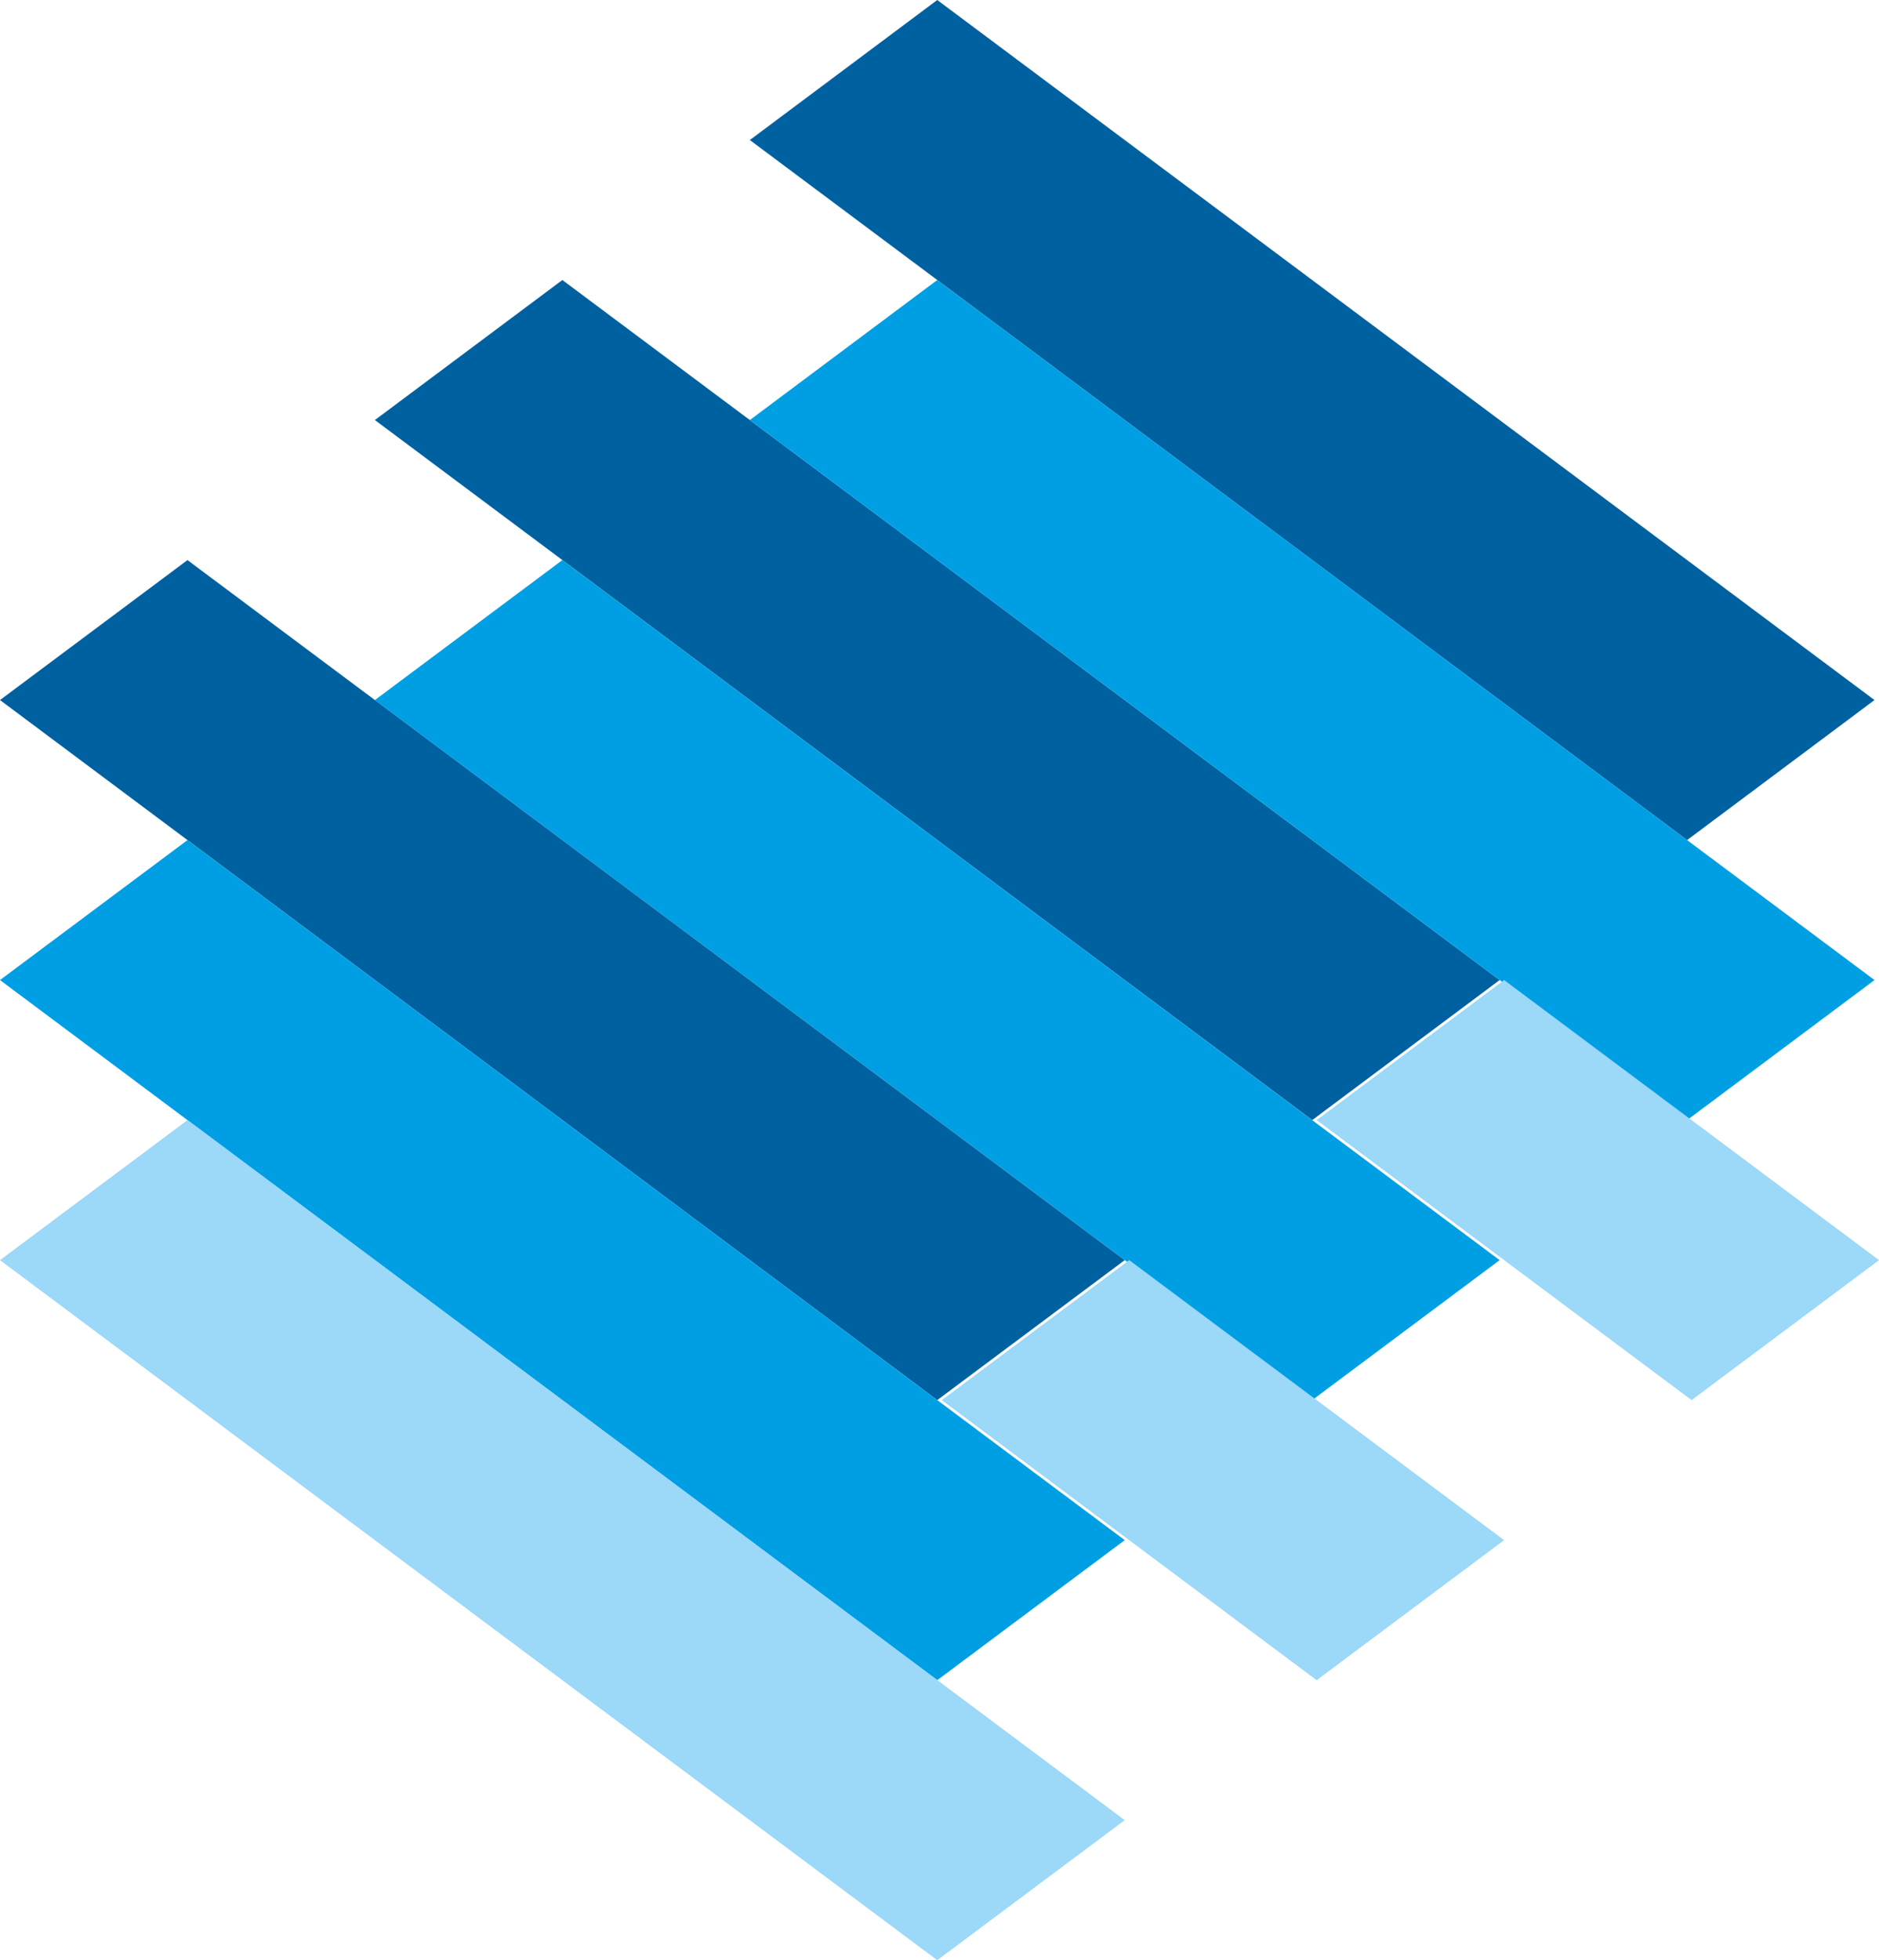
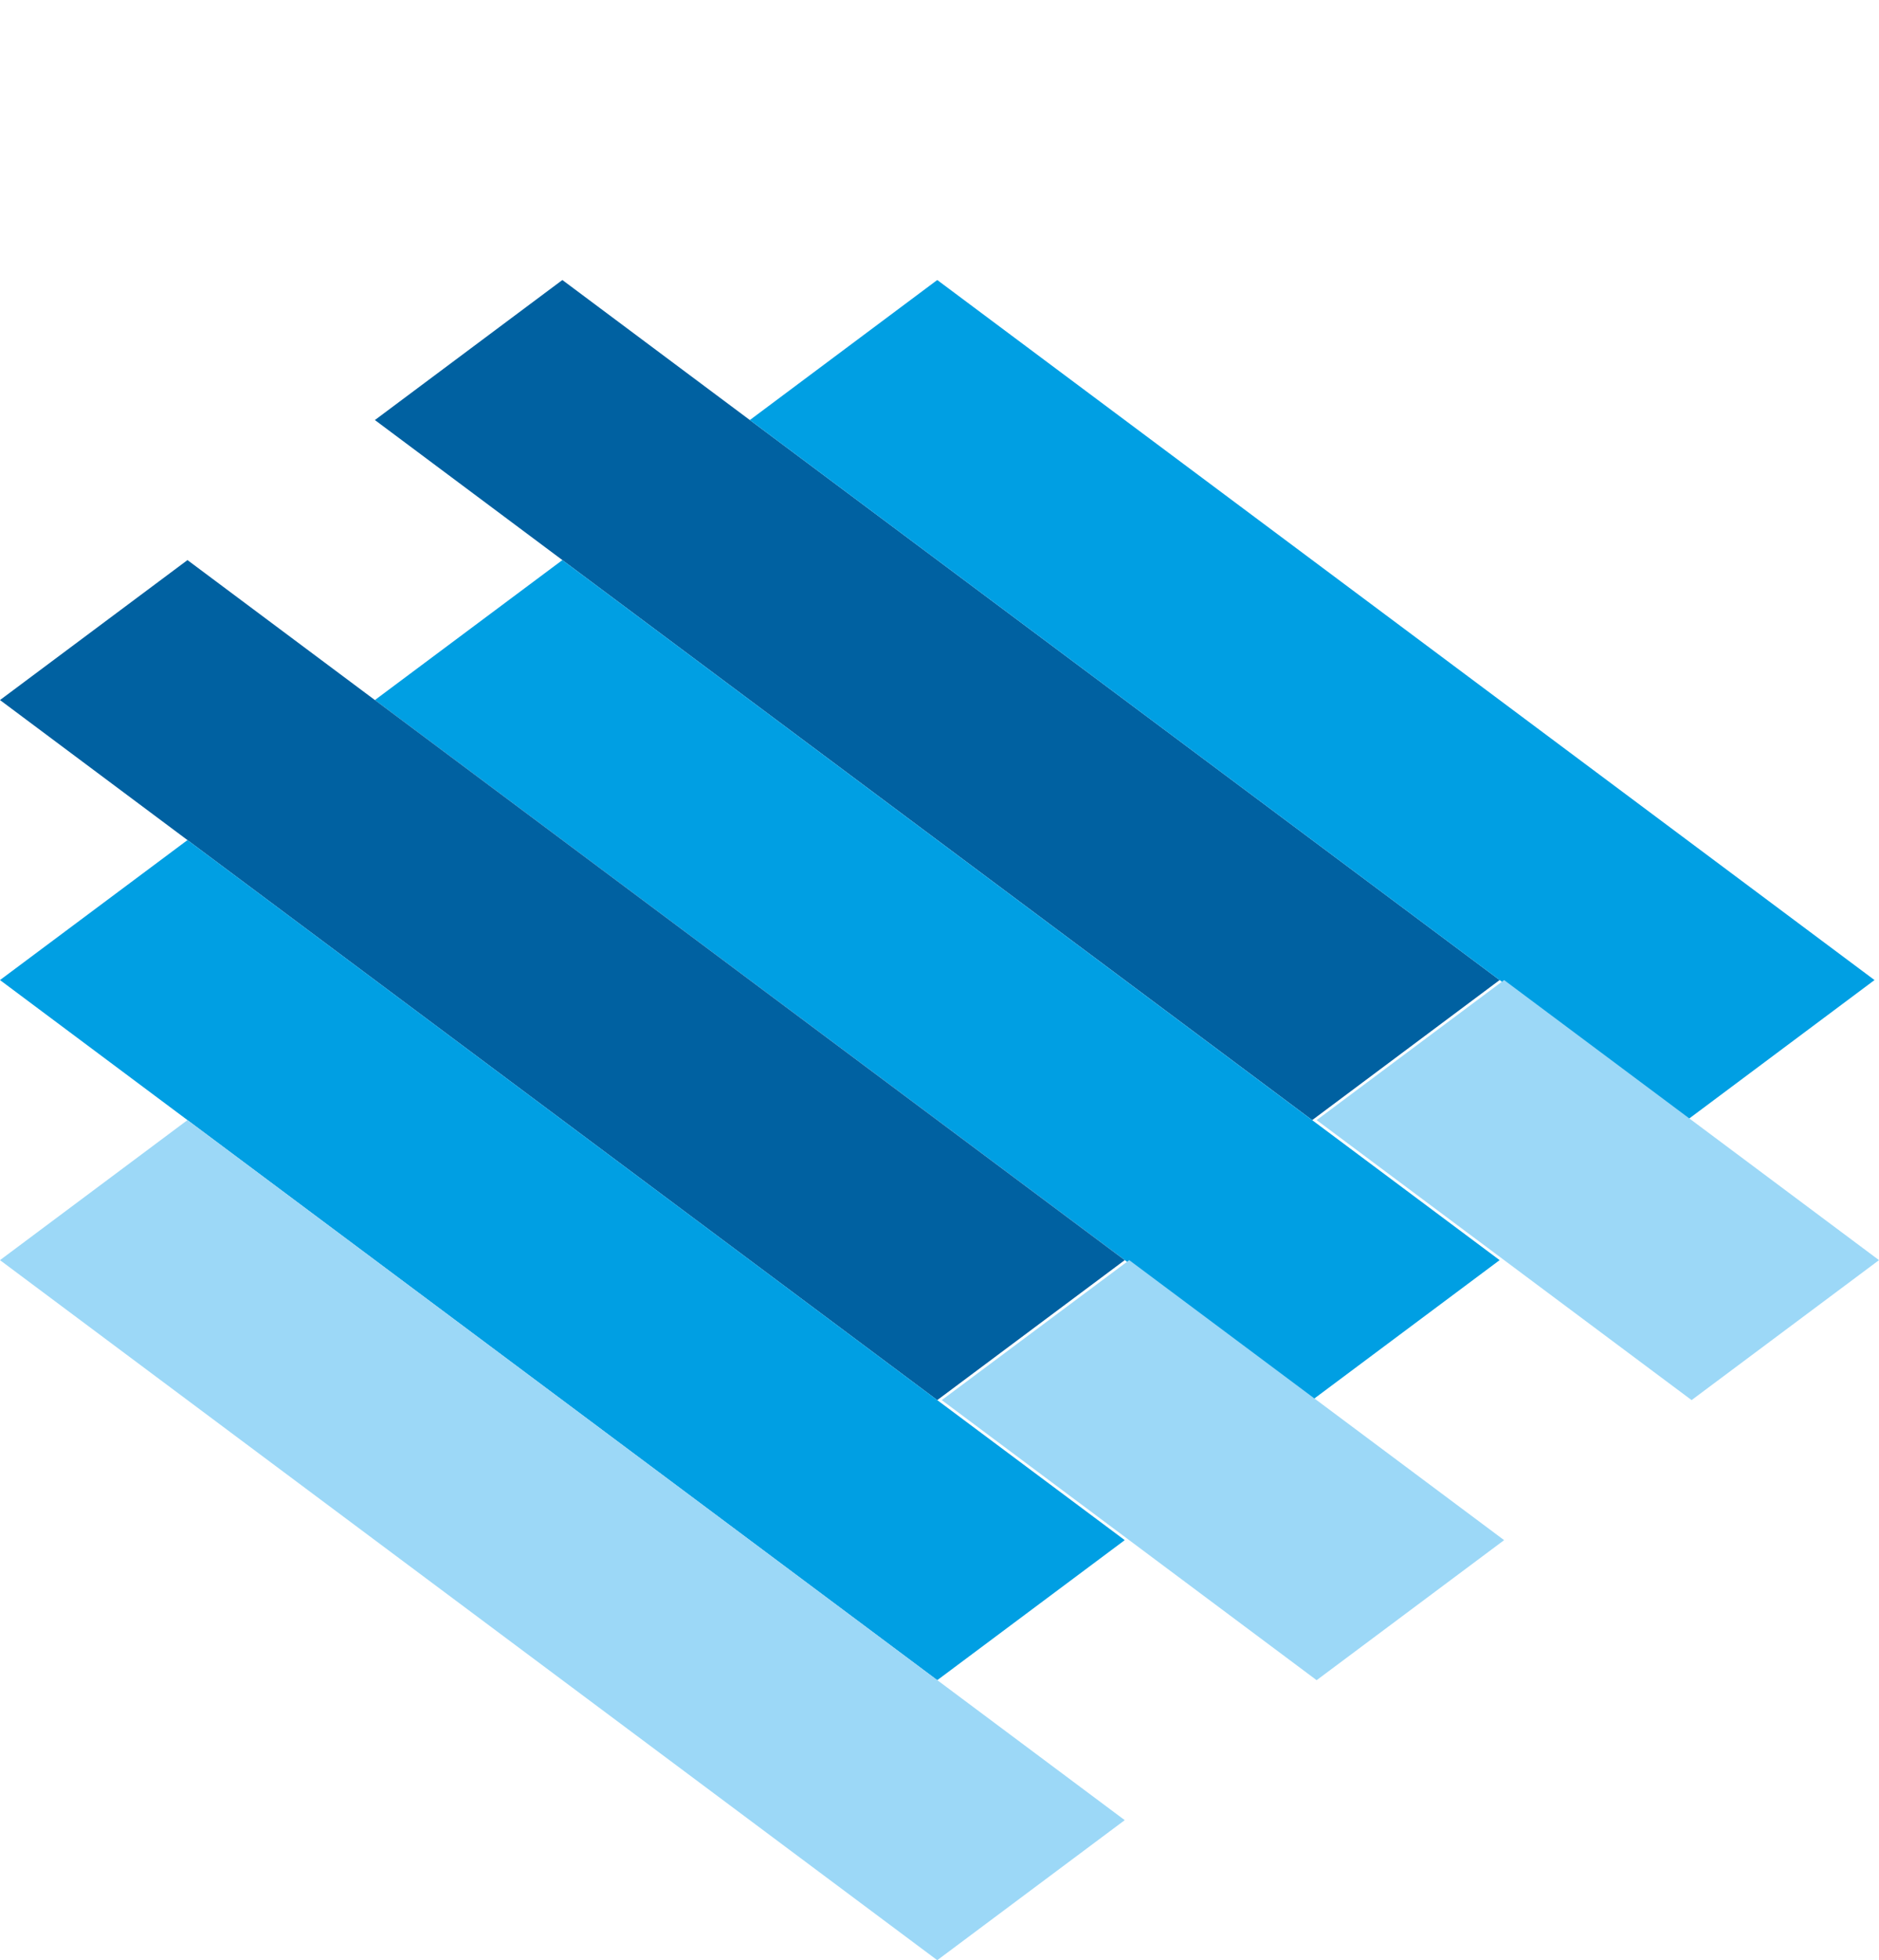
<svg xmlns="http://www.w3.org/2000/svg" viewBox="0 0 284.14 296.33">
  <defs>
    <style>.cls-1{fill:#0061a1;}.cls-2{fill:#009fe3;}.cls-3{fill:#9cd8f7;}</style>
  </defs>
  <g id="Ebene_2" data-name="Ebene 2">
    <g id="Ebene_1-2" data-name="Ebene 1">
      <polygon class="cls-1" points="56.69 63.5 198.43 169.33 226.77 148.16 85.04 42.33 56.69 63.5" />
      <polygon class="cls-2" points="56.69 105.83 198.43 211.66 226.77 190.5 85.04 84.67 56.69 105.83" />
      <polygon class="cls-1" points="28.35 84.67 170.08 190.5 141.73 211.66 0 105.83 28.35 84.67" />
      <polygon class="cls-2" points="28.35 127 170.08 232.83 141.73 254 0 148.16 28.35 127" />
-       <polygon class="cls-1" points="113.39 21.17 255.12 127 283.46 105.83 141.73 0 113.39 21.17" />
      <polygon class="cls-3" points="28.35 169.33 170.08 275.16 141.73 296.33 0 190.5 28.35 169.33" />
      <polygon class="cls-2" points="113.39 63.5 255.12 169.33 283.46 148.16 141.73 42.33 113.39 63.5" />
      <polygon class="cls-3" points="227.45 232.83 199.1 254 142.41 211.66 170.76 190.5 227.45 232.83" />
      <polygon class="cls-3" points="199.1 169.33 227.45 148.16 284.14 190.5 255.8 211.66 199.1 169.33" />
    </g>
  </g>
</svg>